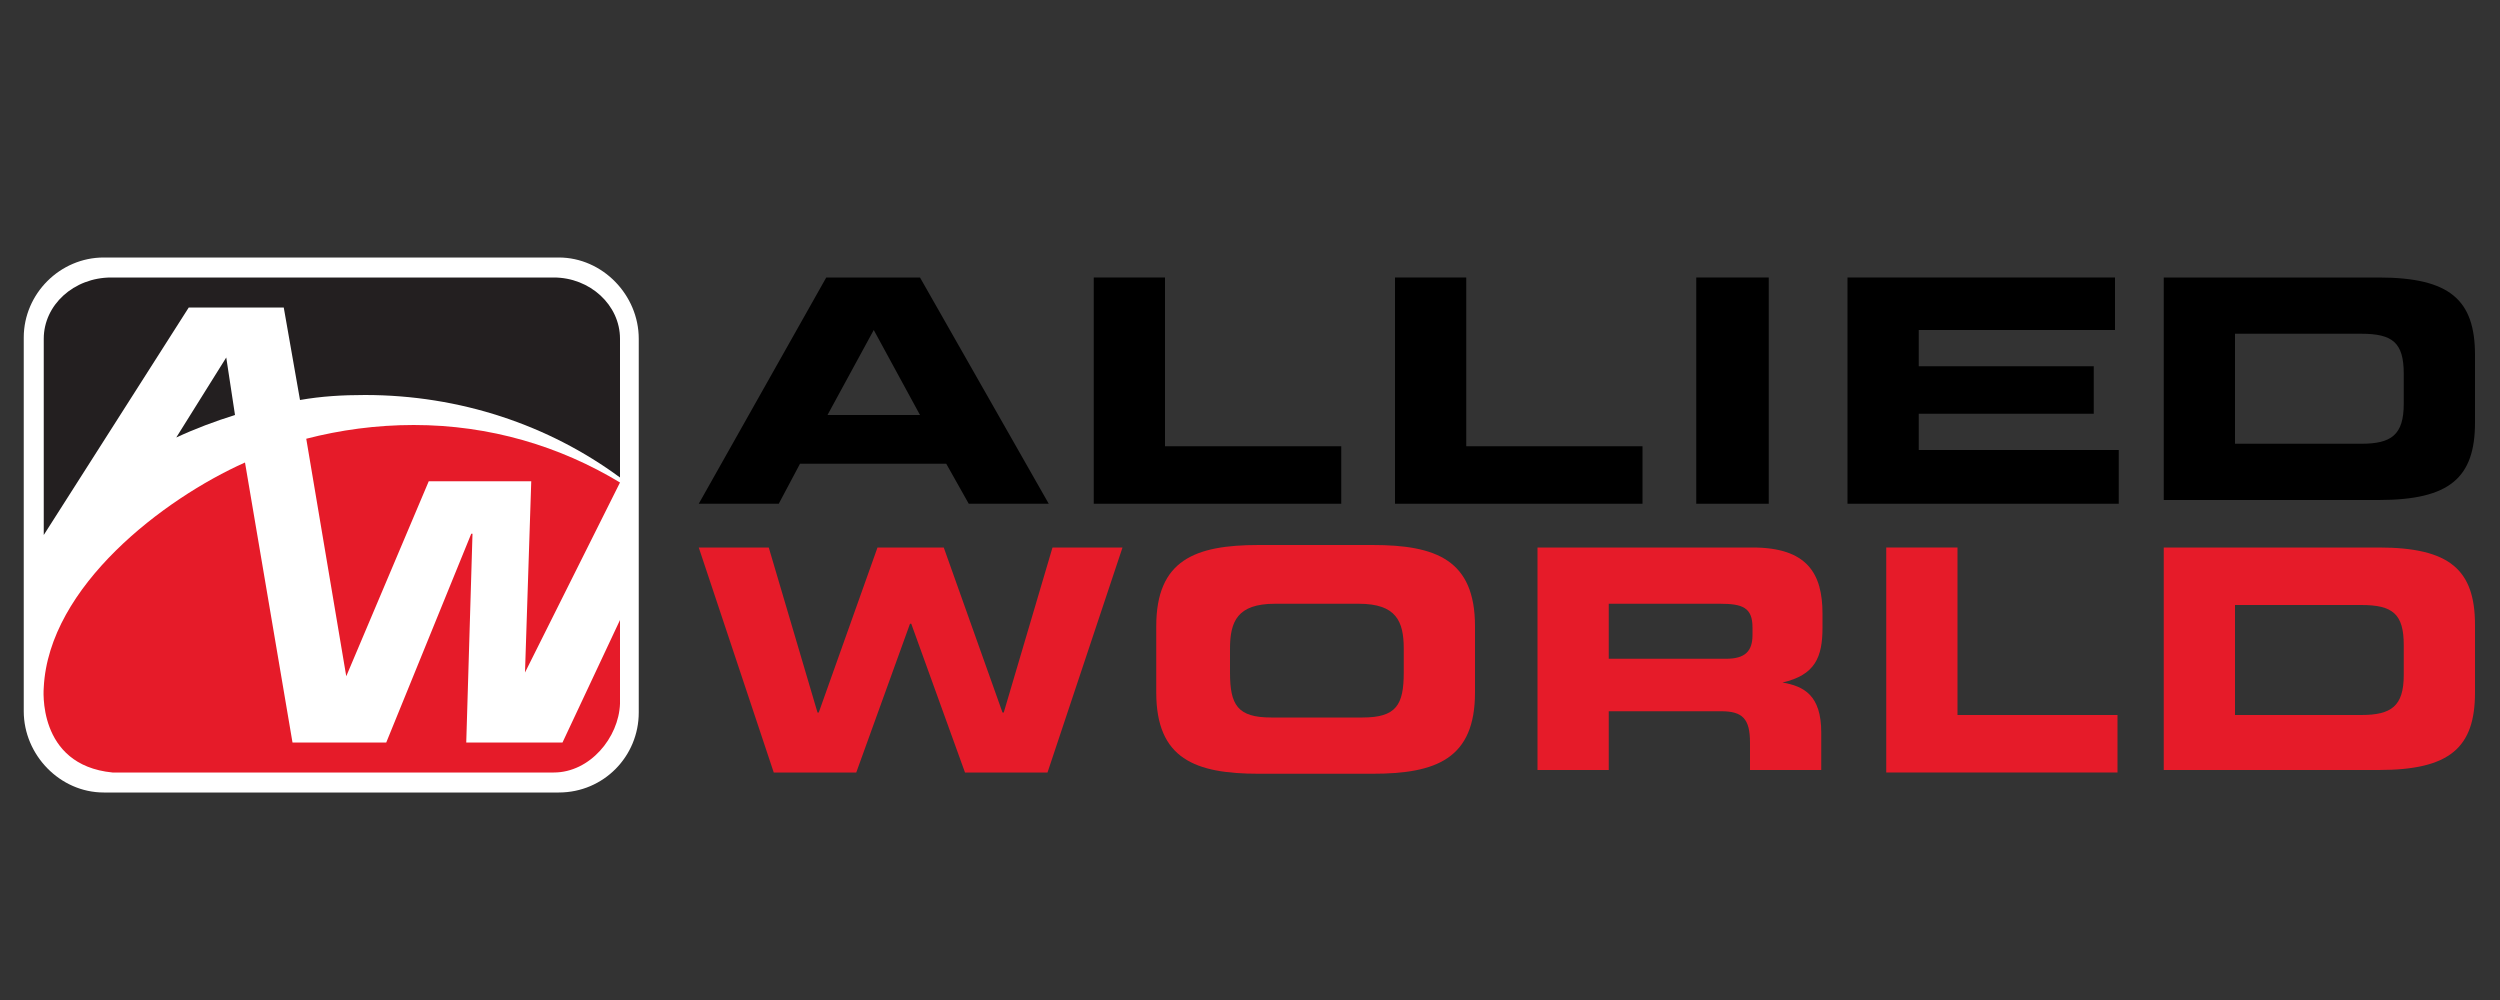
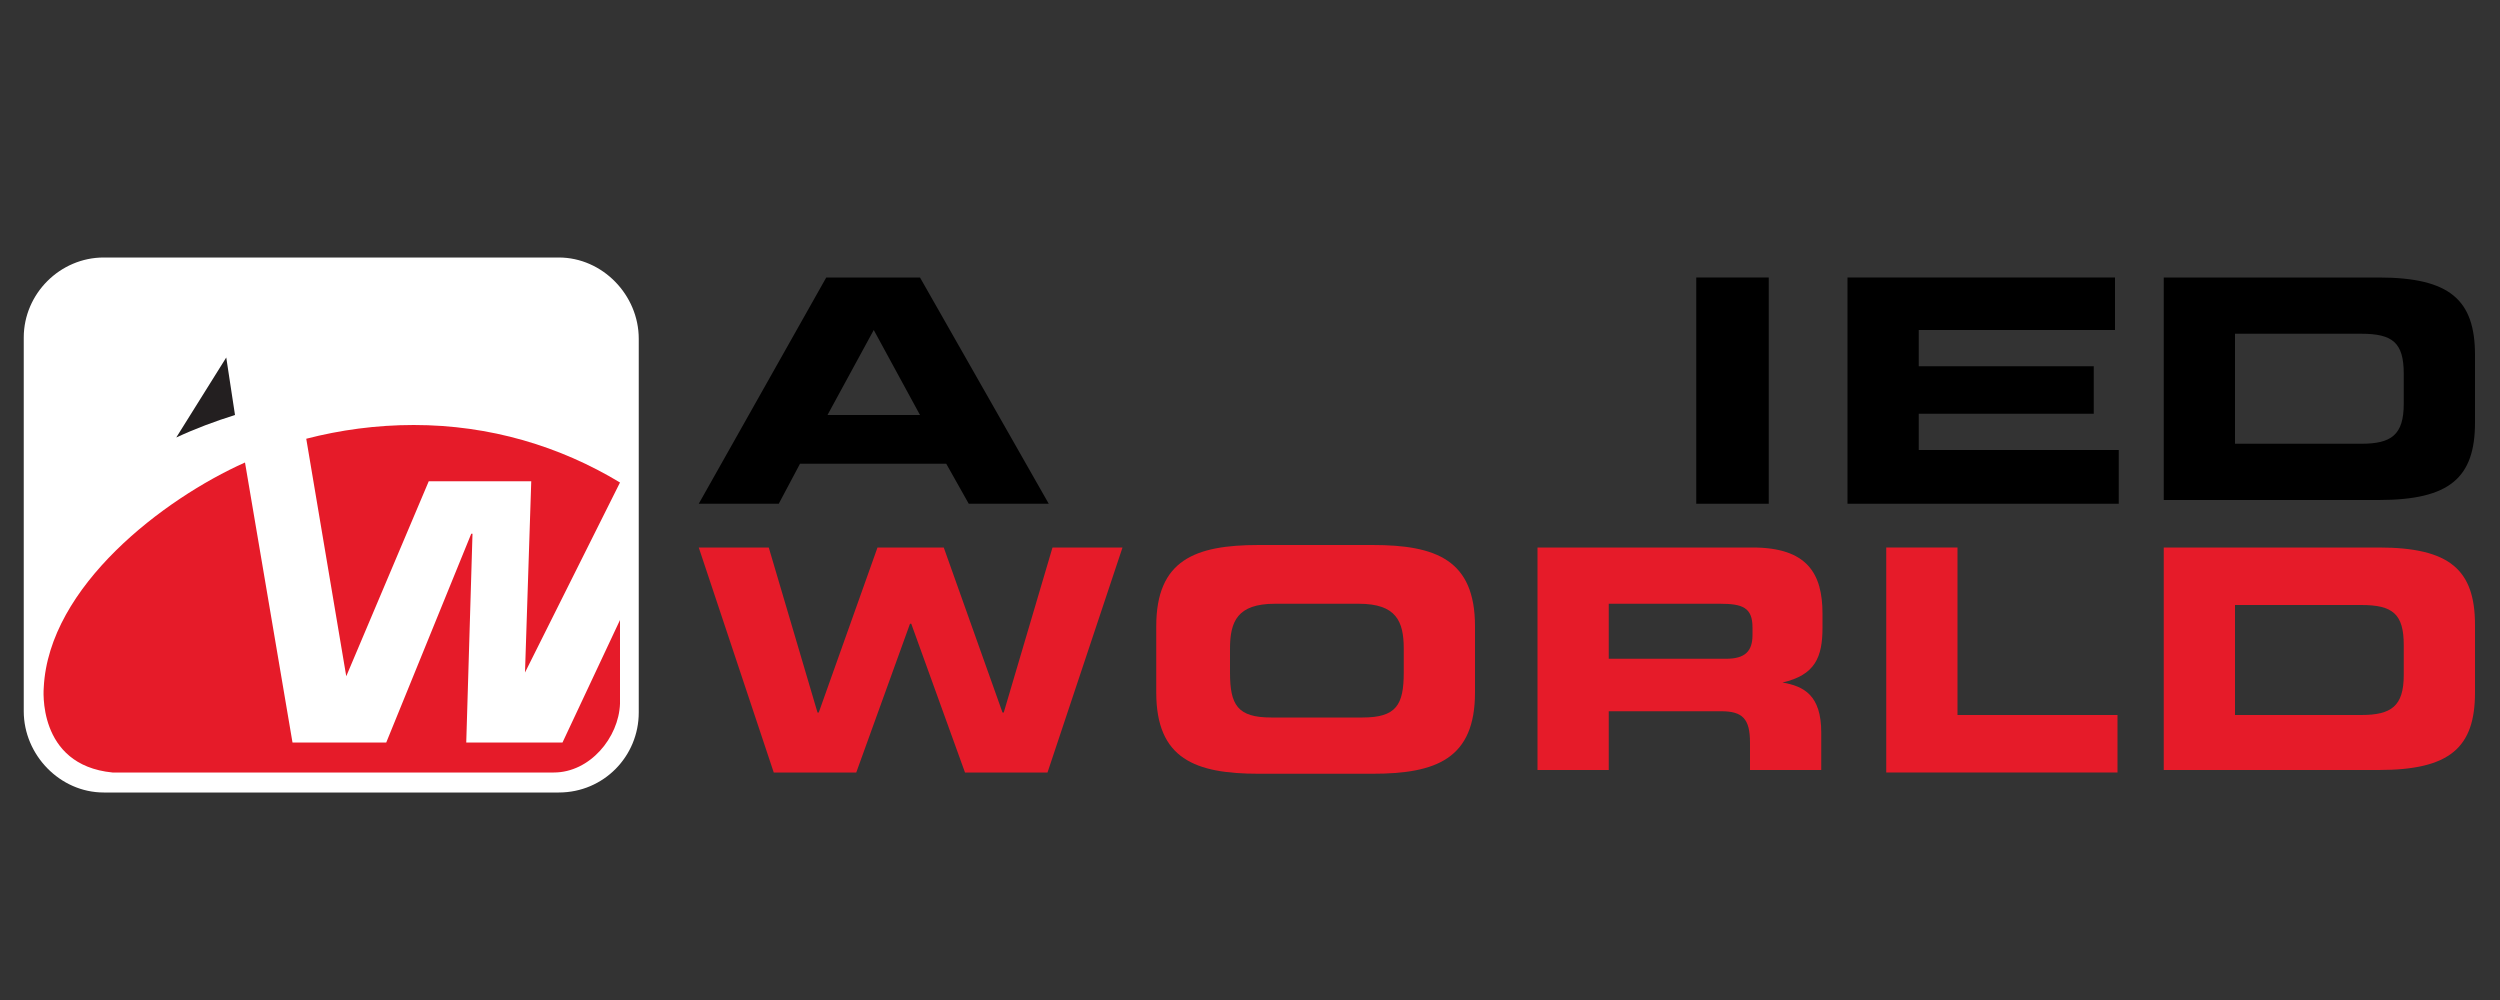
<svg xmlns="http://www.w3.org/2000/svg" xml:space="preserve" id="Layer_1" x="0" y="0" style="enable-background:new 0 0 200 80" version="1.1" viewBox="0 0 200 80">
  <rect x="0" y="0" width="200" height="80" fill="#333333" stroke="none" />
  <style>.st0{fill:#e61b29}.st2{fill:#231f20}.st3{display:none}.st4{fill-rule:evenodd;clip-rule:evenodd;fill:#e1251b}.st4,.st5,.st7{display:inline}.st5{fill:#273896;stroke:#273896;stroke-width:9.380000e-02;stroke-miterlimit:10}.st7{fill:#231f20}.st10,.st19,.st9{display:inline;fill:#005ea5}.st10,.st19{fill:#009bdd}.st19{fill-rule:evenodd;clip-rule:evenodd;fill:#004679}</style>
  <g id="XMLID_64_">
    <path id="XMLID_80_" d="M66.2 33.2h7.4l-3.7-6.8-3.7 6.8zm-.1-11h7.5l10.3 18.1h-6.4l-1.8-3.2H64l-1.7 3.2h-6.4" />
-     <path id="XMLID_79_" d="M87.5 22.2h5.7v13.5h14.1v4.6H87.5" />
-     <path id="XMLID_78_" d="M111.6 22.2h5.7v13.5h14.1v4.6h-19.8" />
    <path id="XMLID_77_" d="M135.7 22.2h5.8v18.1h-5.8z" />
    <path id="XMLID_76_" d="M147.8 22.2h21.4v4.2h-15.7v2.9h14v3.8h-14V36h16v4.3h-21.7" />
    <path id="XMLID_75_" d="M55.9 43.8h5.6L65.4 57h.1l4.7-13.2h5.3L80.2 57h.1l3.9-13.2h5.6l-6 18h-6.6l-4.3-11.9h-.1l-4.3 11.9h-6.6" class="st0" />
    <path id="XMLID_74_" d="M98.4 53.8c0 2.6.6 3.6 3.3 3.6h7.3c2.7 0 3.3-1 3.3-3.6v-1.9c0-2.2-.6-3.6-3.6-3.6H102c-3 0-3.6 1.4-3.6 3.6v1.9zm-5.9-3.7c0-5.3 3.1-6.5 8.2-6.5h9.1c5.1 0 8.2 1.2 8.2 6.5v5.3c0 5.3-3.1 6.5-8.2 6.5h-9.1c-5.1 0-8.2-1.2-8.2-6.5" class="st0" />
    <path id="XMLID_73_" d="M128.7 52.7h9.4c1.5 0 2.1-.6 2.1-1.9v-.6c0-1.6-.8-1.9-2.6-1.9h-8.9v4.4zm-5.7-8.9h17.2c4.4 0 5.6 2.1 5.6 5.3v1.1c0 2.4-.6 3.8-3.2 4.4 1.7.3 3.1 1 3.1 4v3H140v-2.2c0-1.9-.6-2.5-2.3-2.5h-9v4.7H123" class="st0" />
    <path id="XMLID_72_" d="M150.9 43.8h5.7v13.4h12.8v4.6h-18.5" class="st0" />
    <path id="XMLID_71_" d="M178.8 57.2h10.1c2.4 0 3.4-.7 3.4-3.2v-2.4c0-2.5-.9-3.2-3.4-3.2h-10.1v8.8zm-5.7-13.4h17.2c5.7 0 7.7 1.8 7.7 6.2v5.4c0 4.4-2 6.2-7.7 6.2h-17.2" class="st0" />
    <path id="XMLID_70_" d="M178.8 35.5h10.1c2.4 0 3.4-.7 3.4-3.2v-2.4c0-2.5-.9-3.2-3.4-3.2h-10.1v8.8zm-5.7-13.3h17.2c5.7 0 7.7 1.8 7.7 6.2v5.4c0 4.4-2 6.2-7.7 6.2h-17.2" />
    <path id="XMLID_69_" d="M51.1 57c0 3.5-2.8 6.4-6.4 6.4H8.3c-3.5 0-6.4-3-6.4-6.5V27c0-3.5 2.9-6.4 6.4-6.4h36.4c3.5 0 6.4 3 6.4 6.5" style="fill:#fff" />
    <path id="XMLID_68_" d="M9 61.8h35.3c2.9 0 5.2-2.8 5.3-5.5v-6.7L45 59.4h-7.7l.5-16.7h-.1l-6.8 16.7h-7.5L19.6 37c-6.5 2.9-15.7 9.9-16.1 18 0 0-.6 6.2 5.5 6.8" class="st0" />
    <path id="XMLID_67_" d="M49.6 38.6C44.8 35.7 39.2 34 33.1 34c-3 0-5.9.4-8.6 1.1l3.2 19 6.6-15.6h8.2L42 53.8" class="st0" />
-     <path id="XMLID_66_" d="M49.6 38.2V27.1c0-2.7-2.4-4.9-5.3-4.9H8.9c-3 0-5.4 2.2-5.4 4.9v15.7l11.6-18.2h7.6L24 32c1.7-.3 3.4-.4 5.2-.4 7.6 0 14.7 2.4 20.4 6.6" class="st2" />
    <path id="XMLID_65_" d="m18.1 28.6-4 6.4c1.5-.7 3.1-1.3 4.7-1.8" class="st2" />
  </g>
</svg>